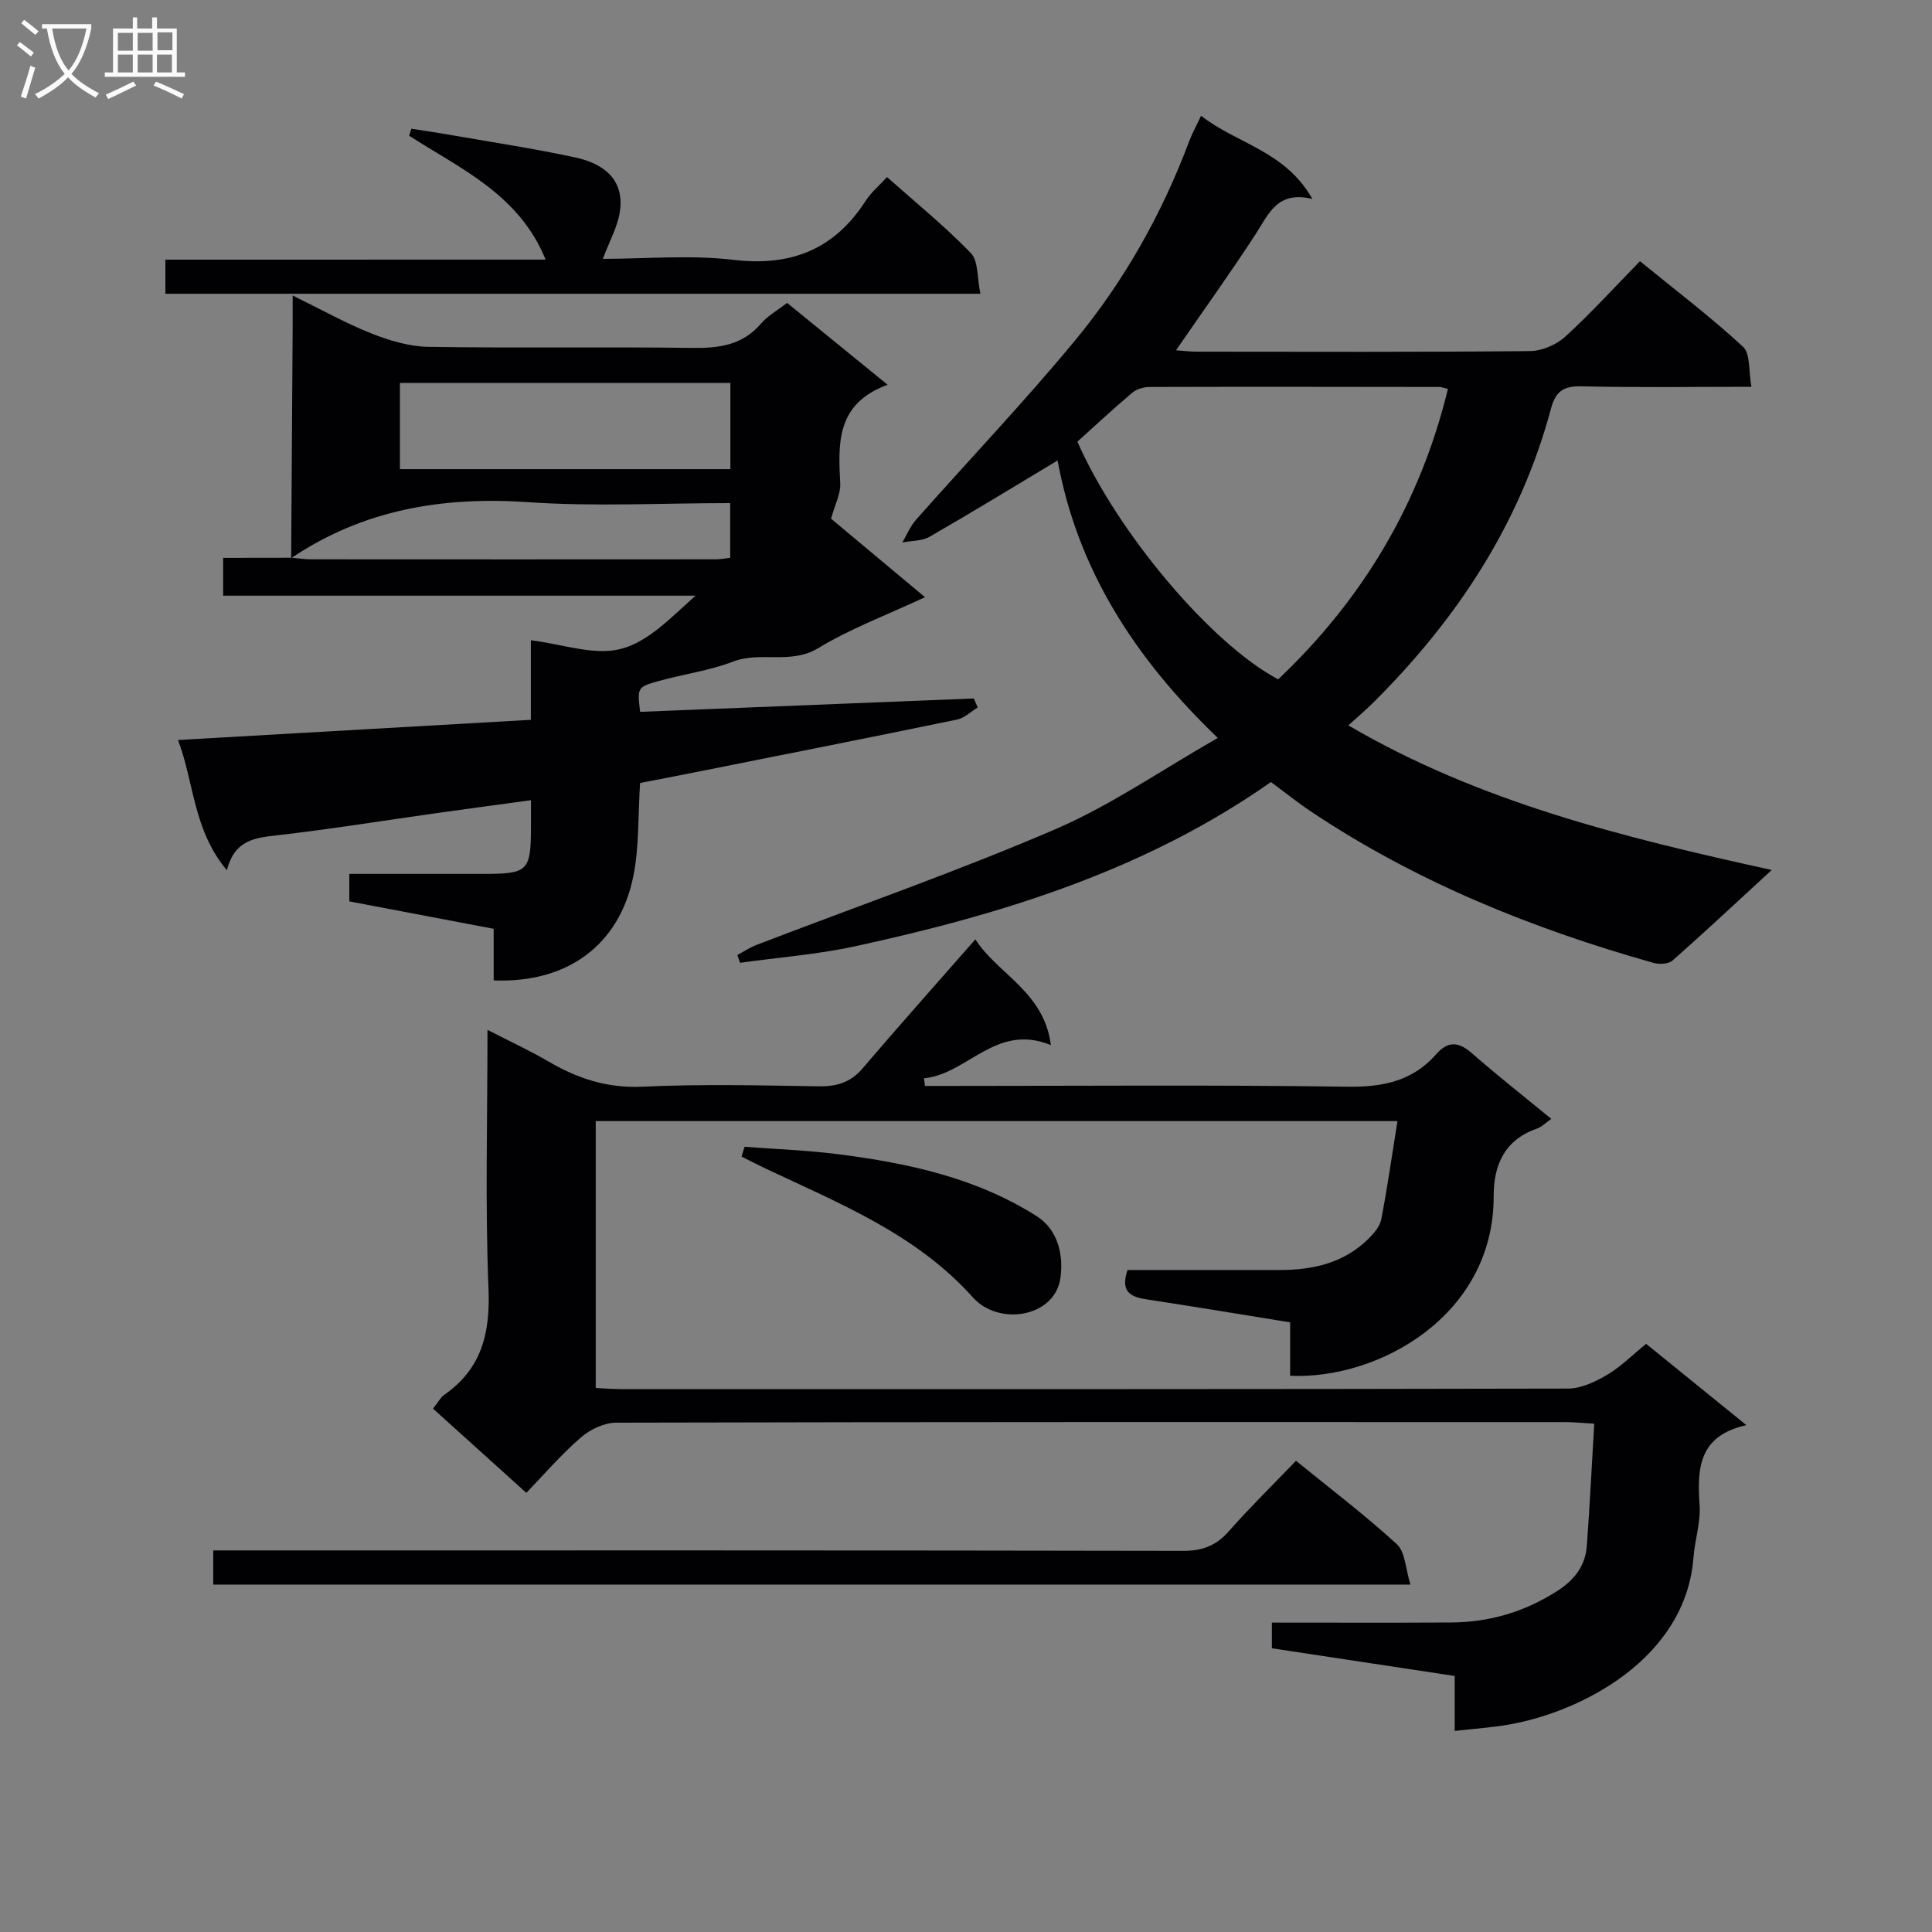
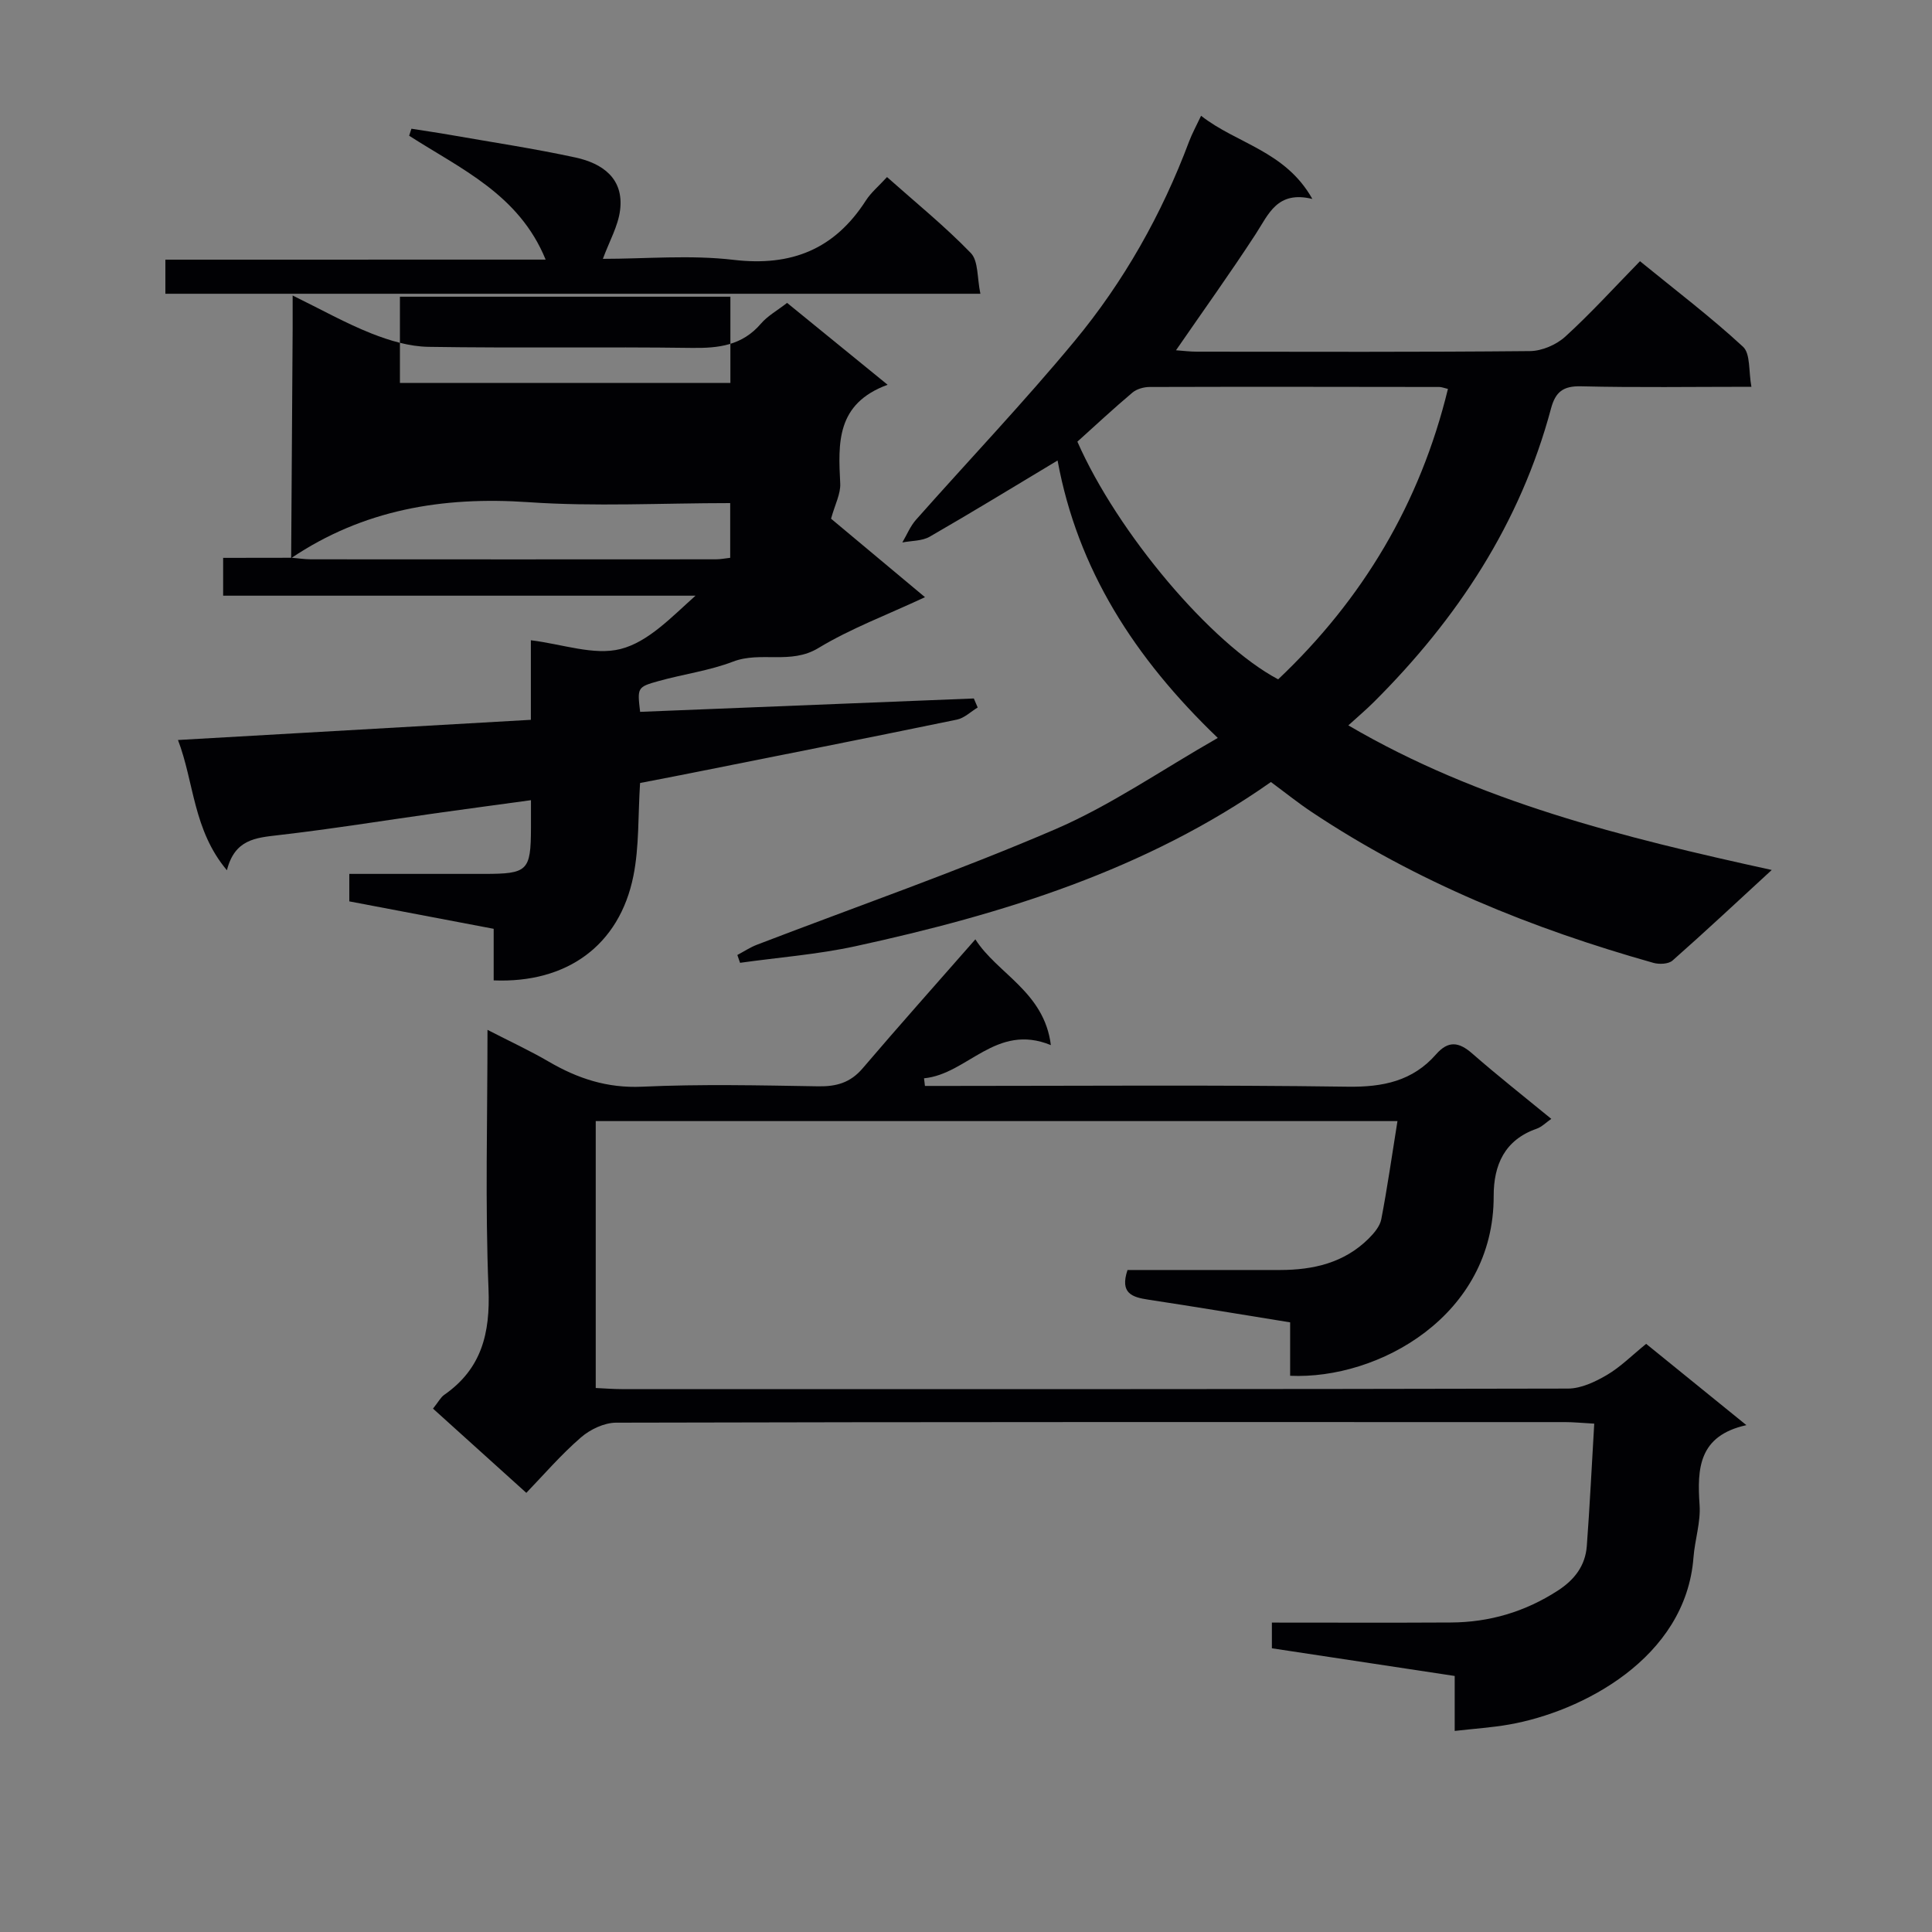
<svg xmlns="http://www.w3.org/2000/svg" enable-background="new 0 0 400 400" viewBox="0 0 400 400">
  <rect x="0" y="0" width="400" height="400" fill="#808080" stroke="none" />
  <g fill="#010104">
    <path d="m108.97 309.08c-6.8-6.14-12.95-11.69-19.32-17.44 1.14-1.43 1.59-2.34 2.32-2.85 7.74-5.39 9.54-12.74 9.17-21.95-.71-17.46-.21-34.97-.21-53.62 4.66 2.4 8.78 4.3 12.68 6.58 6 3.5 12.1 5.52 19.33 5.19 12.14-.56 24.32-.28 36.48-.08 3.76.06 6.64-.75 9.17-3.71 7.53-8.83 15.26-17.49 23.35-26.72 4.51 7.12 14.26 10.85 15.63 21.9-11.37-4.67-17.23 6.01-26.26 6.87.06.53.12 1.05.19 1.58h5.09c27.49 0 54.99-.23 82.48.16 7.29.1 13.41-1.18 18.25-6.7 2.53-2.89 4.73-2.59 7.49-.17 5.25 4.59 10.74 8.91 16.37 13.53-1.14.79-1.99 1.68-3.03 2.04-6.66 2.32-8.91 7.54-8.9 13.93.07 24.77-23.85 38.05-42.14 37.22 0-3.54 0-7.12 0-11.06-10.09-1.63-19.72-3.24-29.37-4.7-3.35-.51-5.92-1.31-4.3-6.14 10.36 0 20.98.01 31.6 0 6.86-.01 13.24-1.47 18.3-6.48 1.13-1.12 2.36-2.57 2.64-4.03 1.25-6.49 2.18-13.04 3.35-20.32-55.67 0-110.7 0-165.99 0v55.26c1.8.08 3.57.23 5.35.23 65.32.01 130.64.04 195.96-.11 2.7-.01 5.63-1.4 8.05-2.82 2.82-1.66 5.2-4.07 8.12-6.44 6.69 5.42 13.25 10.75 20.75 16.83-9.89 2.19-10.21 8.96-9.69 16.53.25 3.57-.98 7.21-1.26 10.84-1.59 20.98-23.26 32-38.15 34.61-3.55.63-7.18.86-11.29 1.33 0-4 0-7.43 0-11.38-12.77-1.93-25.18-3.81-37.85-5.73 0-1.8 0-3.34 0-5.32 12.46 0 24.76.05 37.06-.02 7.99-.04 15.35-2.21 22.12-6.59 3.47-2.24 5.71-5.16 6.02-9.22.62-8.25 1.01-16.51 1.54-25.36-2.55-.14-4.31-.32-6.06-.32-65.49-.01-130.97-.05-196.46.12-2.46.01-5.38 1.4-7.28 3.06-4.15 3.59-7.75 7.79-11.3 11.47z" />
    <path d="m218.96 95.34c-9.08 5.45-17.71 10.73-26.48 15.78-1.59.91-3.76.82-5.66 1.19.93-1.58 1.64-3.36 2.83-4.7 10.92-12.33 22.29-24.28 32.79-36.95 10.24-12.35 18.09-26.28 23.75-41.37.63-1.67 1.5-3.24 2.48-5.32 7.37 5.79 17.44 7.25 23.04 17.22-7.3-1.77-9.05 3.15-11.74 7.28-5.23 8.04-10.83 15.83-16.49 24.05 1.46.1 2.87.29 4.28.29 23 .02 46 .1 69-.12 2.48-.02 5.46-1.31 7.31-2.99 5.28-4.81 10.1-10.13 15.47-15.62 7.38 6.02 14.65 11.54 21.33 17.71 1.57 1.44 1.14 5.05 1.74 8.29-12.37 0-23.84.18-35.29-.1-3.7-.09-5.28 1.17-6.2 4.6-6.36 23.78-19.41 43.56-36.68 60.77-1.63 1.62-3.39 3.11-5.28 4.83 27.02 15.82 56.72 23.15 87.66 29.94-7.32 6.73-13.84 12.84-20.54 18.75-.84.74-2.75.82-3.96.48-25.08-7.08-49.05-16.74-70.83-31.29-2.76-1.84-5.35-3.93-8.36-6.15-25.92 18.22-55.52 27.36-86.04 34-7.83 1.7-15.91 2.31-23.87 3.43-.19-.54-.37-1.08-.56-1.62 1.36-.72 2.67-1.6 4.1-2.14 20.6-7.91 41.47-15.18 61.72-23.89 11.47-4.94 21.93-12.22 33.65-18.91-17.34-16.63-29.03-34.97-33.17-57.44zm80.82-14.82c-.83-.19-1.3-.4-1.78-.4-19.99-.03-39.98-.06-59.97 0-1.21 0-2.69.41-3.58 1.17-3.92 3.3-7.67 6.8-11.39 10.15 8.32 18.91 27.71 41.87 41.57 49.21 17.52-16.58 29.4-36.48 35.15-60.13z" />
-     <path d="m60.28 115.56c.1-15.82.21-31.64.31-47.47.01-1.97 0-3.93 0-6.91 5.96 2.92 10.99 5.75 16.31 7.86 3.74 1.48 7.85 2.71 11.82 2.77 18.16.29 36.33-.03 54.49.22 5.59.08 10.47-.5 14.34-5.03 1.37-1.6 3.35-2.69 5.41-4.29 6.65 5.42 13.3 10.83 20.81 16.95-10.68 3.92-10.23 12.09-9.81 20.44.11 2.14-1.09 4.35-1.9 7.29 5.58 4.66 11.93 9.96 19.45 16.25-7.97 3.72-15.4 6.49-22.07 10.53-5.75 3.49-11.93.61-17.67 2.81-4.91 1.88-10.26 2.59-15.36 4.01-4.5 1.25-4.47 1.37-3.88 6.39 23.02-.92 46.05-1.84 69.09-2.77.27.62.54 1.24.8 1.87-1.43.86-2.77 2.2-4.31 2.51-18.37 3.79-36.77 7.42-55.16 11.09-3.54.71-7.09 1.38-10.43 2.03-.44 6.76-.16 13.17-1.39 19.28-2.89 14.31-13.72 22.21-28.92 21.59 0-3.38 0-6.8 0-10.68-10.1-1.92-19.81-3.76-29.89-5.68 0-1.71 0-3.44 0-5.69h27.86c9.1 0 9.72-.6 9.75-9.53.01-1.65 0-3.3 0-5.73-6.73.92-13.05 1.77-19.36 2.65-11.01 1.55-21.99 3.33-33.03 4.6-4.65.54-8.95.88-10.56 7.26-7.02-8.35-6.77-18.18-10.13-26.97 24.57-1.41 48.59-2.78 73.06-4.18 0-5.81 0-11.08 0-16.47 6.56.8 13.05 3.21 18.57 1.81 5.73-1.45 10.53-6.59 15.52-11.04-32.48 0-64.95 0-97.8 0 0-2.63 0-4.69 0-7.83 4.65 0 9.4 0 14.17-.02 1.35.1 2.67.32 3.99.32 27.95.02 55.91.02 83.86 0 .94 0 1.89-.19 2.96-.31 0-3.88 0-7.43 0-11.33-14.19 0-28.04.76-41.76-.19-17.77-1.22-34.21 1.53-49.14 11.59zm22.52-36.28v17.85h68.42c0-6.23 0-11.99 0-17.85-22.96 0-45.55 0-68.42 0z" />
-     <path d="m44.15 328.08c0-2.45 0-4.41 0-7.08h5.85c64.97 0 129.93-.04 194.9.09 4.01.01 6.86-1.05 9.5-4.04 4.39-4.98 9.14-9.63 13.92-14.61 7.36 5.99 14.41 11.32 20.88 17.27 1.76 1.62 1.8 5.12 2.81 8.36-83.32.01-165.36.01-247.86.01z" />
+     <path d="m60.28 115.56c.1-15.82.21-31.64.31-47.47.01-1.97 0-3.93 0-6.91 5.96 2.92 10.99 5.75 16.31 7.86 3.74 1.48 7.85 2.71 11.82 2.77 18.16.29 36.33-.03 54.49.22 5.59.08 10.47-.5 14.34-5.03 1.37-1.6 3.35-2.69 5.41-4.29 6.65 5.42 13.3 10.83 20.81 16.95-10.68 3.92-10.23 12.09-9.81 20.44.11 2.14-1.09 4.35-1.9 7.29 5.58 4.66 11.93 9.96 19.45 16.25-7.97 3.72-15.4 6.49-22.07 10.53-5.75 3.49-11.93.61-17.67 2.81-4.91 1.88-10.26 2.59-15.36 4.01-4.5 1.25-4.47 1.37-3.88 6.39 23.02-.92 46.05-1.84 69.09-2.77.27.62.54 1.24.8 1.87-1.43.86-2.77 2.2-4.31 2.51-18.37 3.79-36.77 7.42-55.16 11.09-3.54.71-7.09 1.38-10.43 2.03-.44 6.76-.16 13.17-1.39 19.28-2.89 14.31-13.72 22.21-28.92 21.59 0-3.38 0-6.8 0-10.68-10.1-1.92-19.81-3.76-29.89-5.68 0-1.71 0-3.44 0-5.69h27.86c9.1 0 9.72-.6 9.75-9.53.01-1.65 0-3.3 0-5.73-6.73.92-13.05 1.77-19.36 2.65-11.01 1.55-21.99 3.33-33.03 4.6-4.65.54-8.95.88-10.56 7.26-7.02-8.35-6.77-18.18-10.13-26.97 24.57-1.41 48.59-2.78 73.06-4.18 0-5.81 0-11.08 0-16.47 6.56.8 13.05 3.21 18.57 1.81 5.73-1.45 10.53-6.59 15.52-11.04-32.48 0-64.95 0-97.8 0 0-2.63 0-4.69 0-7.83 4.65 0 9.4 0 14.17-.02 1.35.1 2.67.32 3.99.32 27.95.02 55.91.02 83.86 0 .94 0 1.89-.19 2.96-.31 0-3.88 0-7.43 0-11.33-14.19 0-28.04.76-41.76-.19-17.77-1.22-34.21 1.53-49.14 11.59zm22.52-36.28h68.42c0-6.23 0-11.99 0-17.85-22.96 0-45.55 0-68.42 0z" />
    <path d="m112.97 53.75c-5.52-13.53-17.61-18.79-28.26-25.65.16-.48.31-.97.47-1.45 2.68.43 5.37.81 8.04 1.28 8.65 1.52 17.35 2.82 25.93 4.68 5.57 1.21 10.06 4.33 9.23 10.91-.41 3.29-2.21 6.4-3.56 10.07 8.88 0 18.09-.85 27.07.21 12 1.41 20.91-2.21 27.39-12.3 1.06-1.65 2.65-2.96 4.37-4.84 5.91 5.26 11.97 10.17 17.35 15.73 1.59 1.65 1.28 5.14 1.98 8.43-56.73 0-112.59 0-168.74 0 0-2.28 0-4.36 0-7.06 26.22-.01 52.42-.01 78.73-.01z" />
-     <path d="m154.15 237.43c6.53.5 13.09.72 19.58 1.56 14.37 1.85 28.43 4.88 40.91 12.81 4.37 2.78 5.59 7.98 4.91 12.79-1.16 8.19-12.79 9.99-18.11 4.04-11.82-13.21-27.76-19.51-43.15-26.8-1.6-.76-3.17-1.58-4.76-2.37.21-.67.41-1.35.62-2.03z" />
  </g>
-   <path d="m6.4 11.7c-1-.8-1.9-1.6-2.9-2.3l.6-.7c.9.7 1.9 1.4 2.9 2.2zm-2.1 8.3c.7-2.1 1.4-4.2 2-6.4.2.1.6.3 1 .4-.7 2.3-1.3 4.4-1.9 6.4zm3-12.8c-1.1-.9-2.1-1.7-2.9-2.4l.6-.7c1 .8 2 1.5 3 2.4zm1.4-1.3v-.9h10.2v.9c-.9 4.2-2.3 7.3-4.1 9.4 1.3 1.4 3.2 2.7 5.7 4-.2.2-.4.5-.7.9-2.5-1.4-4.4-2.7-5.7-4.2-1.4 1.5-3.5 3-6.1 4.4 0 0 0 0-.1-.1-.3-.4-.5-.7-.7-.8 2.7-1.3 4.7-2.8 6.2-4.2-1.8-2.2-3-5.3-3.7-9.4zm9.2 0h-7.1c.6 3.8 1.7 6.7 3.4 8.7 1.7-2 2.9-4.8 3.7-8.7z" fill="#fbfafa" />
-   <path d="m31.6 3.6h.9v2.3h4.1v9.1h1.7v.9h-16.6v-.9h1.7v-9.1h4.1v-2.3h.9v2.3h3.1v-2.3zm-4 13.3.6.8c-1.9.9-3.8 1.9-5.8 2.8-.2-.3-.3-.6-.5-.9 2-.9 3.9-1.8 5.7-2.7zm-3.2-10.1v3.7h3.1v-3.7zm0 4.5v3.7h3.1v-3.7zm4.1-4.5v3.7h3.1v-3.7zm0 4.5v3.7h3.1v-3.7zm9.1 9.1c-2.1-1.1-4.1-2-5.8-2.7l.5-.8c2.2.9 4.1 1.8 5.8 2.6zm-1.9-13.7h-3.1v3.7h3.1v-3.6zm-3.2 4.6v3.7h3.1v-3.7z" fill="#fbfafa" />
</svg>